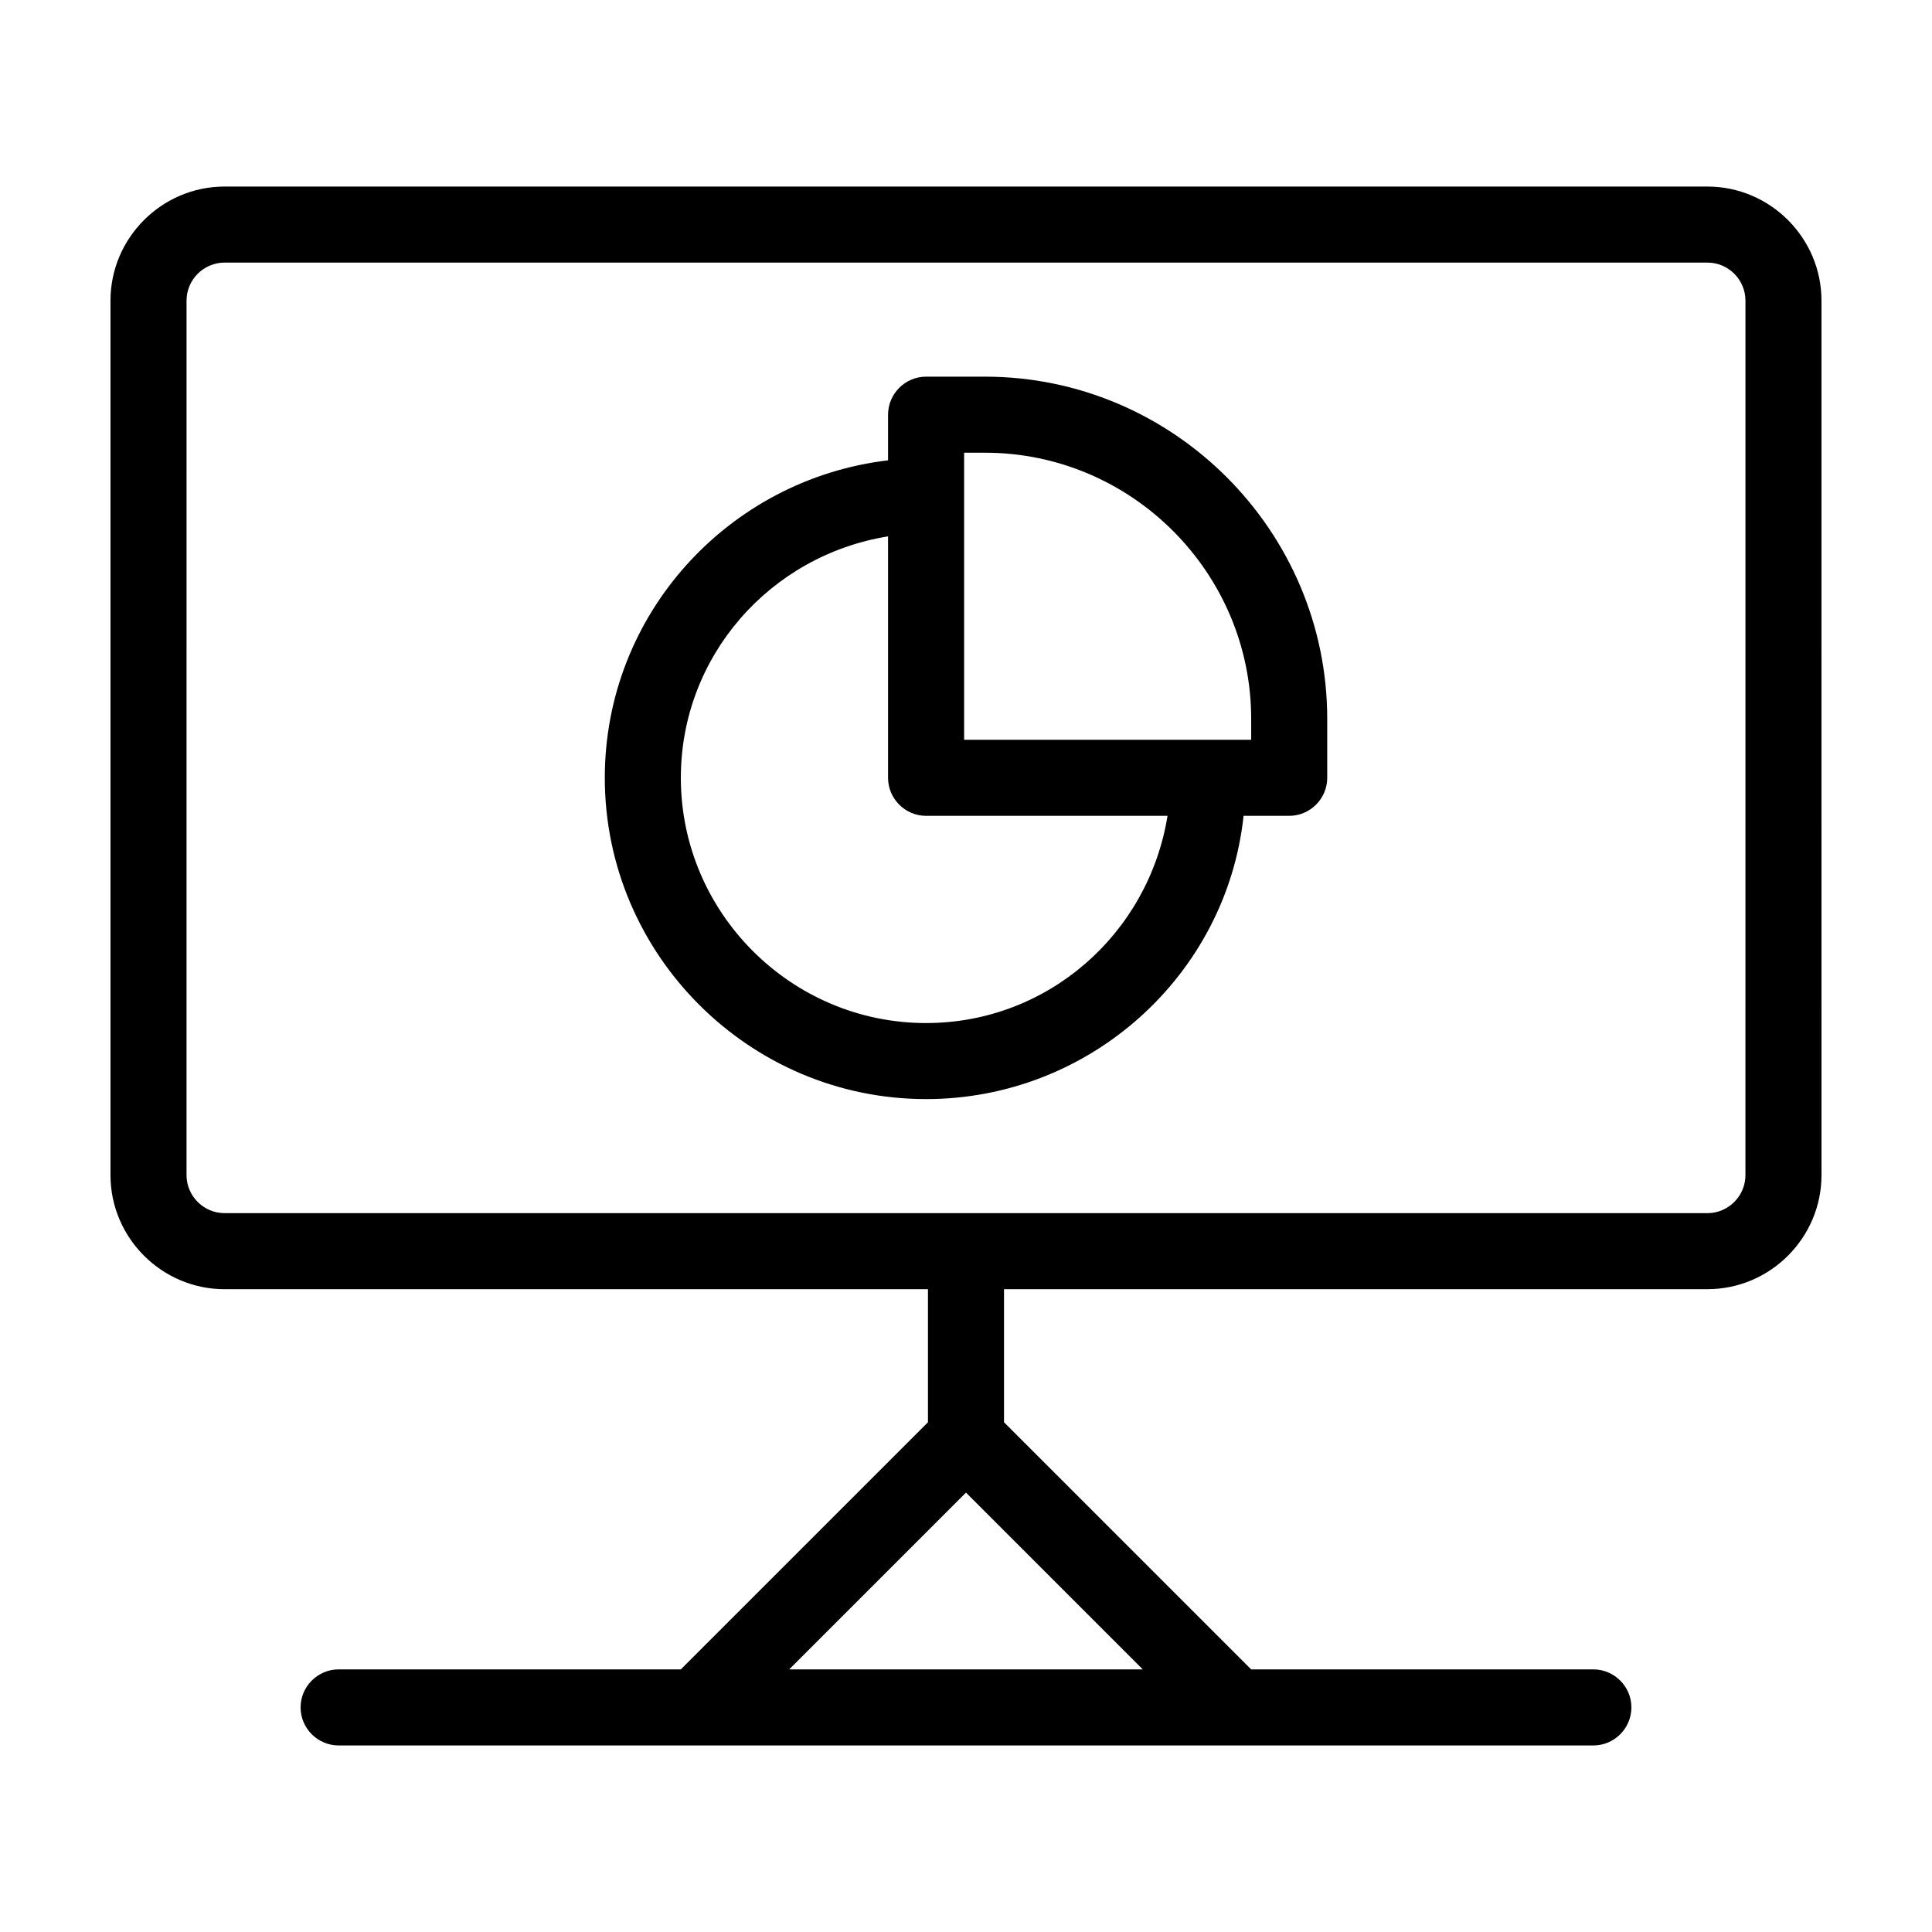
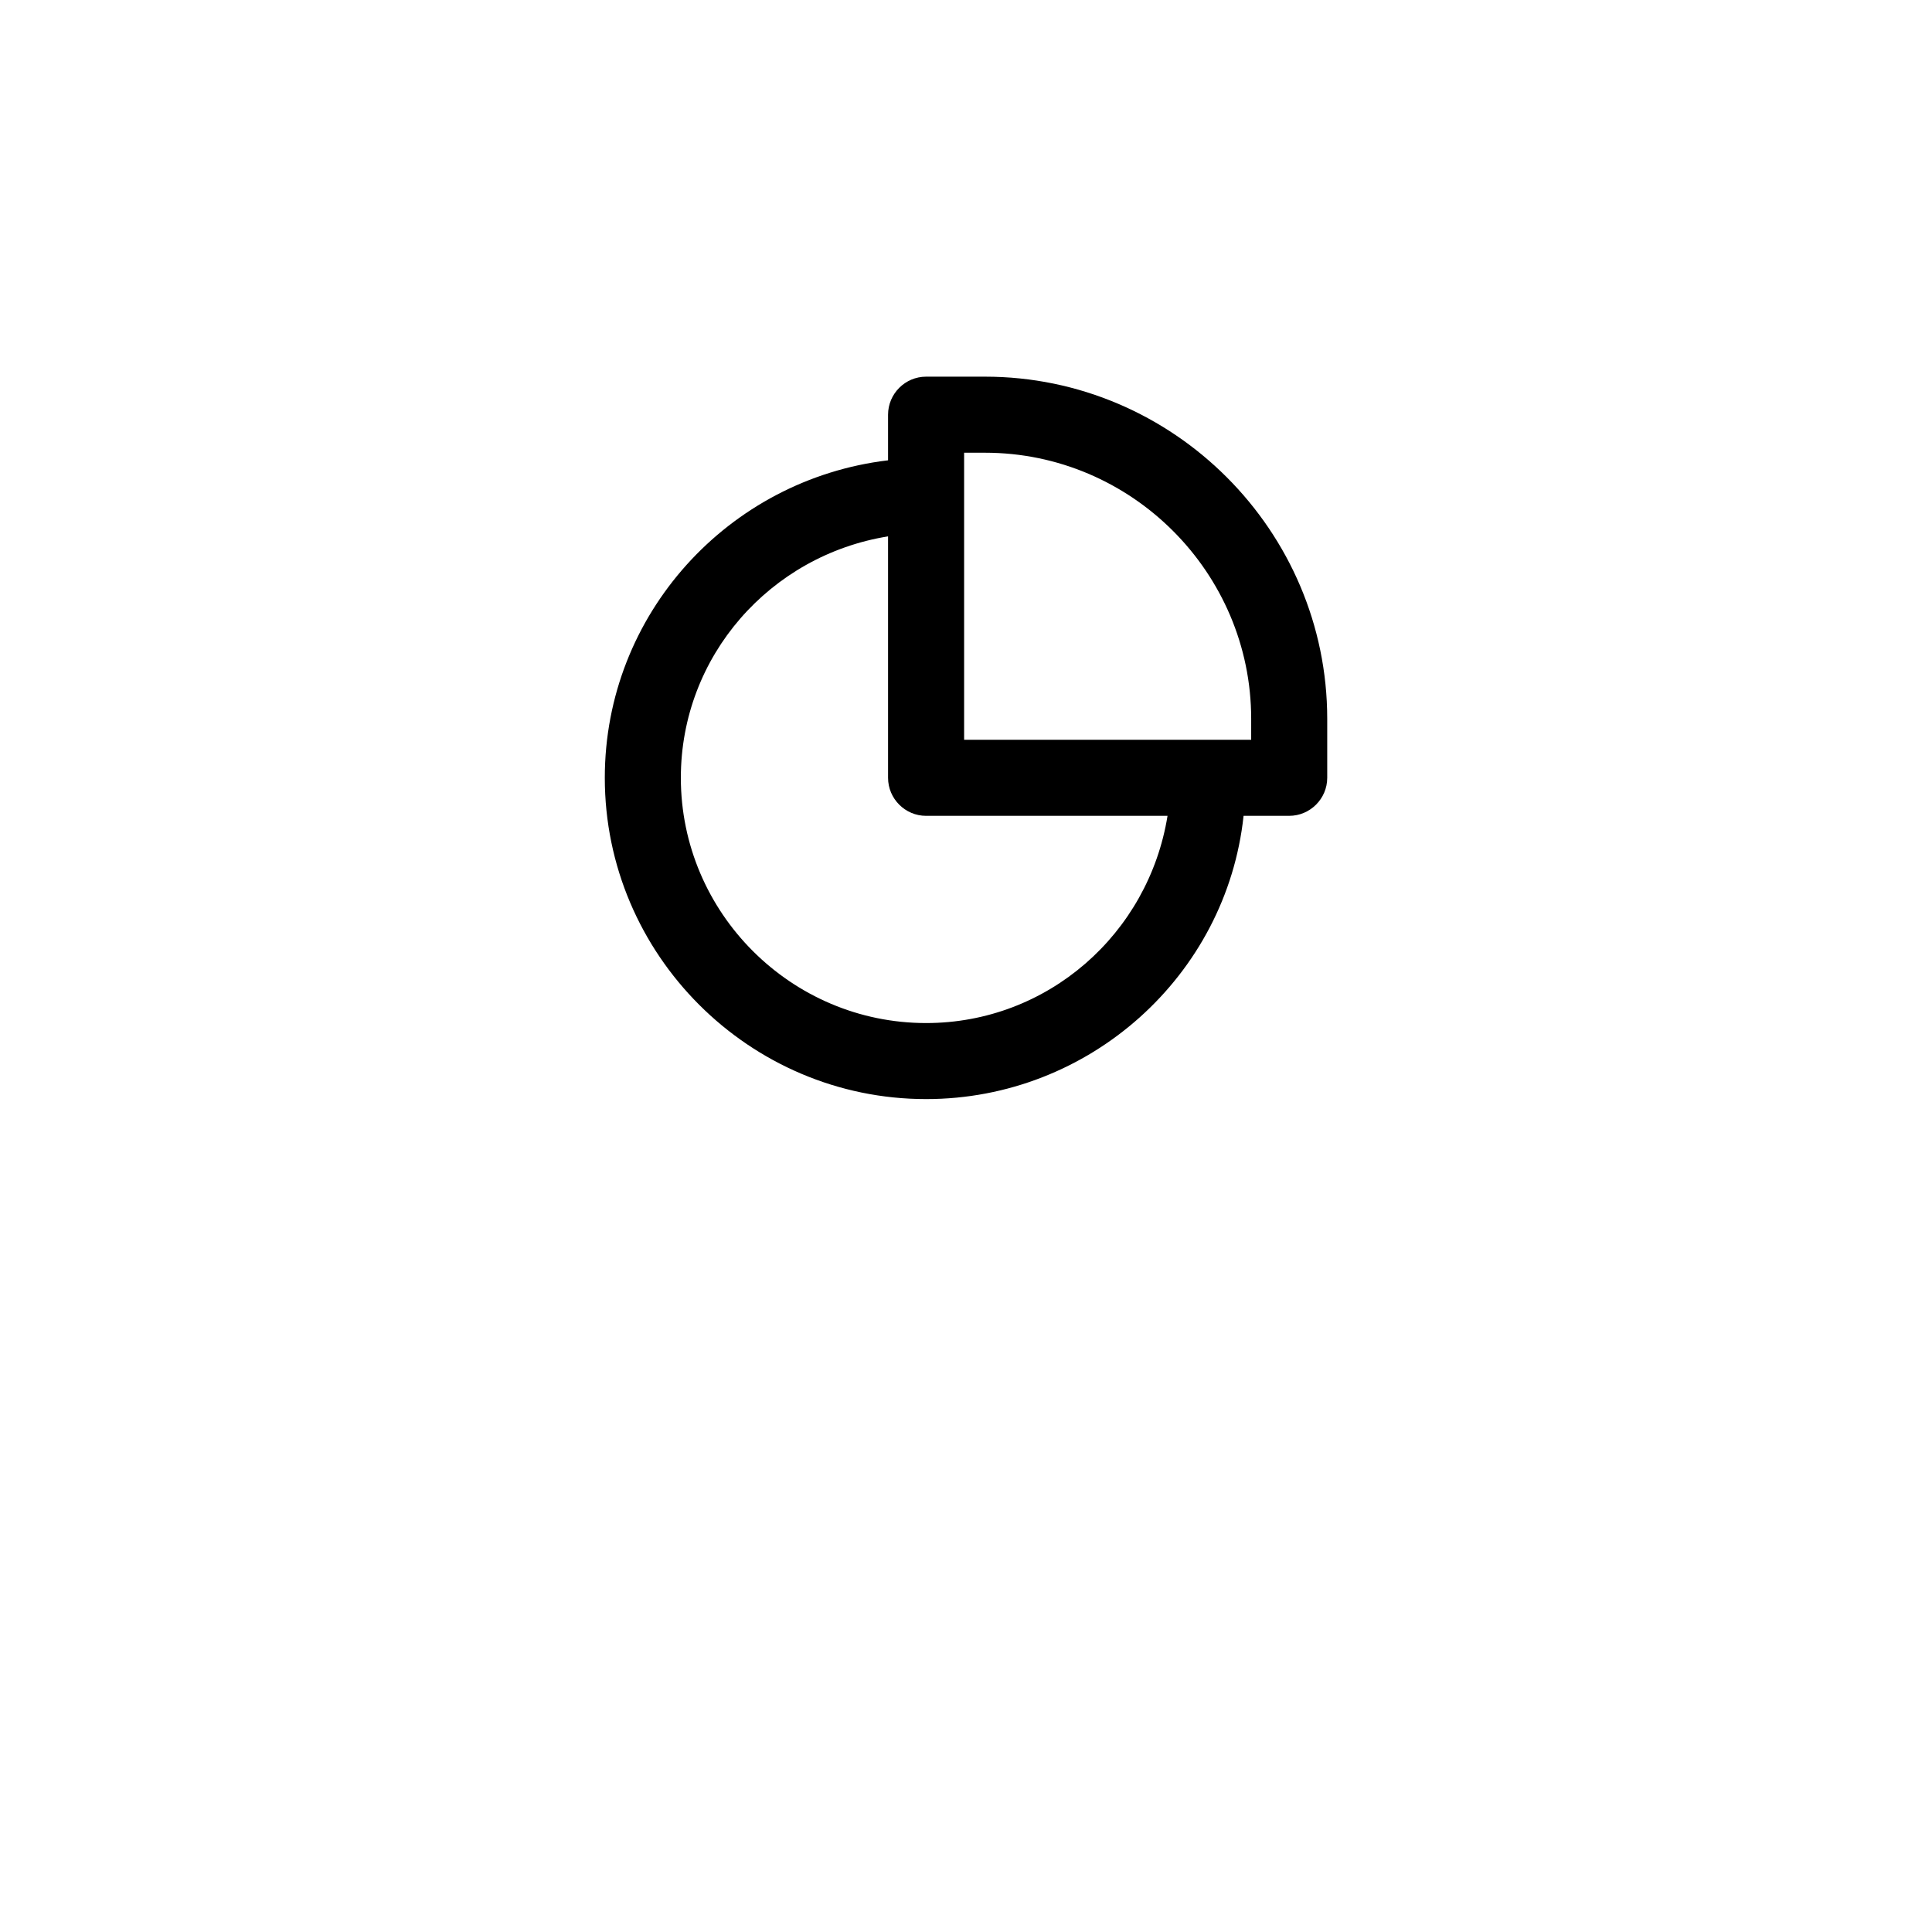
<svg xmlns="http://www.w3.org/2000/svg" fill="#000000" width="800px" height="800px" version="1.1" viewBox="144 144 512 512">
  <g>
-     <path d="m596.48 193.44h-392.97c-16.625 0-30.23 13.602-30.23 30.23v231.75c0 16.625 13.602 30.23 30.23 30.23h186.41v35.266l-65.496 65.488h-90.684c-5.543 0-10.078 4.535-10.078 10.078s4.535 10.078 10.078 10.078h332.52c5.543 0 10.078-4.535 10.078-10.078s-4.535-10.078-10.078-10.078h-90.688l-65.496-65.492v-35.266h186.41c16.625 0 30.23-13.602 30.23-30.23l-0.004-231.75c0-16.625-13.602-30.227-30.227-30.227zm-149.63 392.97h-93.707l46.855-46.855zm159.71-130.99c0 5.543-4.535 10.078-10.078 10.078l-392.97-0.004c-5.543 0-10.078-4.535-10.078-10.078l0.004-231.75c0-5.543 4.535-10.078 10.078-10.078h392.97c5.543 0 10.078 4.535 10.078 10.078z" />
    <path d="m405.04 243.82h-15.617c-5.543 0-10.078 4.535-10.078 10.078v12.09c-42.32 5.039-75.066 40.809-75.066 84.137 0 46.855 38.289 85.145 85.145 85.145 43.328 0 79.602-32.746 84.137-75.066h12.09c5.543 0 10.078-4.535 10.078-10.078v-15.617c0-49.879-40.809-90.688-90.688-90.688zm-15.617 171.3c-35.77 0-64.992-29.223-64.992-64.992 0-32.242 23.68-58.945 54.914-63.984v63.984c0 5.543 4.535 10.078 10.078 10.078h63.984c-5.039 31.234-31.738 54.914-63.984 54.914zm86.152-75.066h-76.074v-76.078h5.539c38.793 0 70.535 31.738 70.535 70.535z" />
  </g>
</svg>